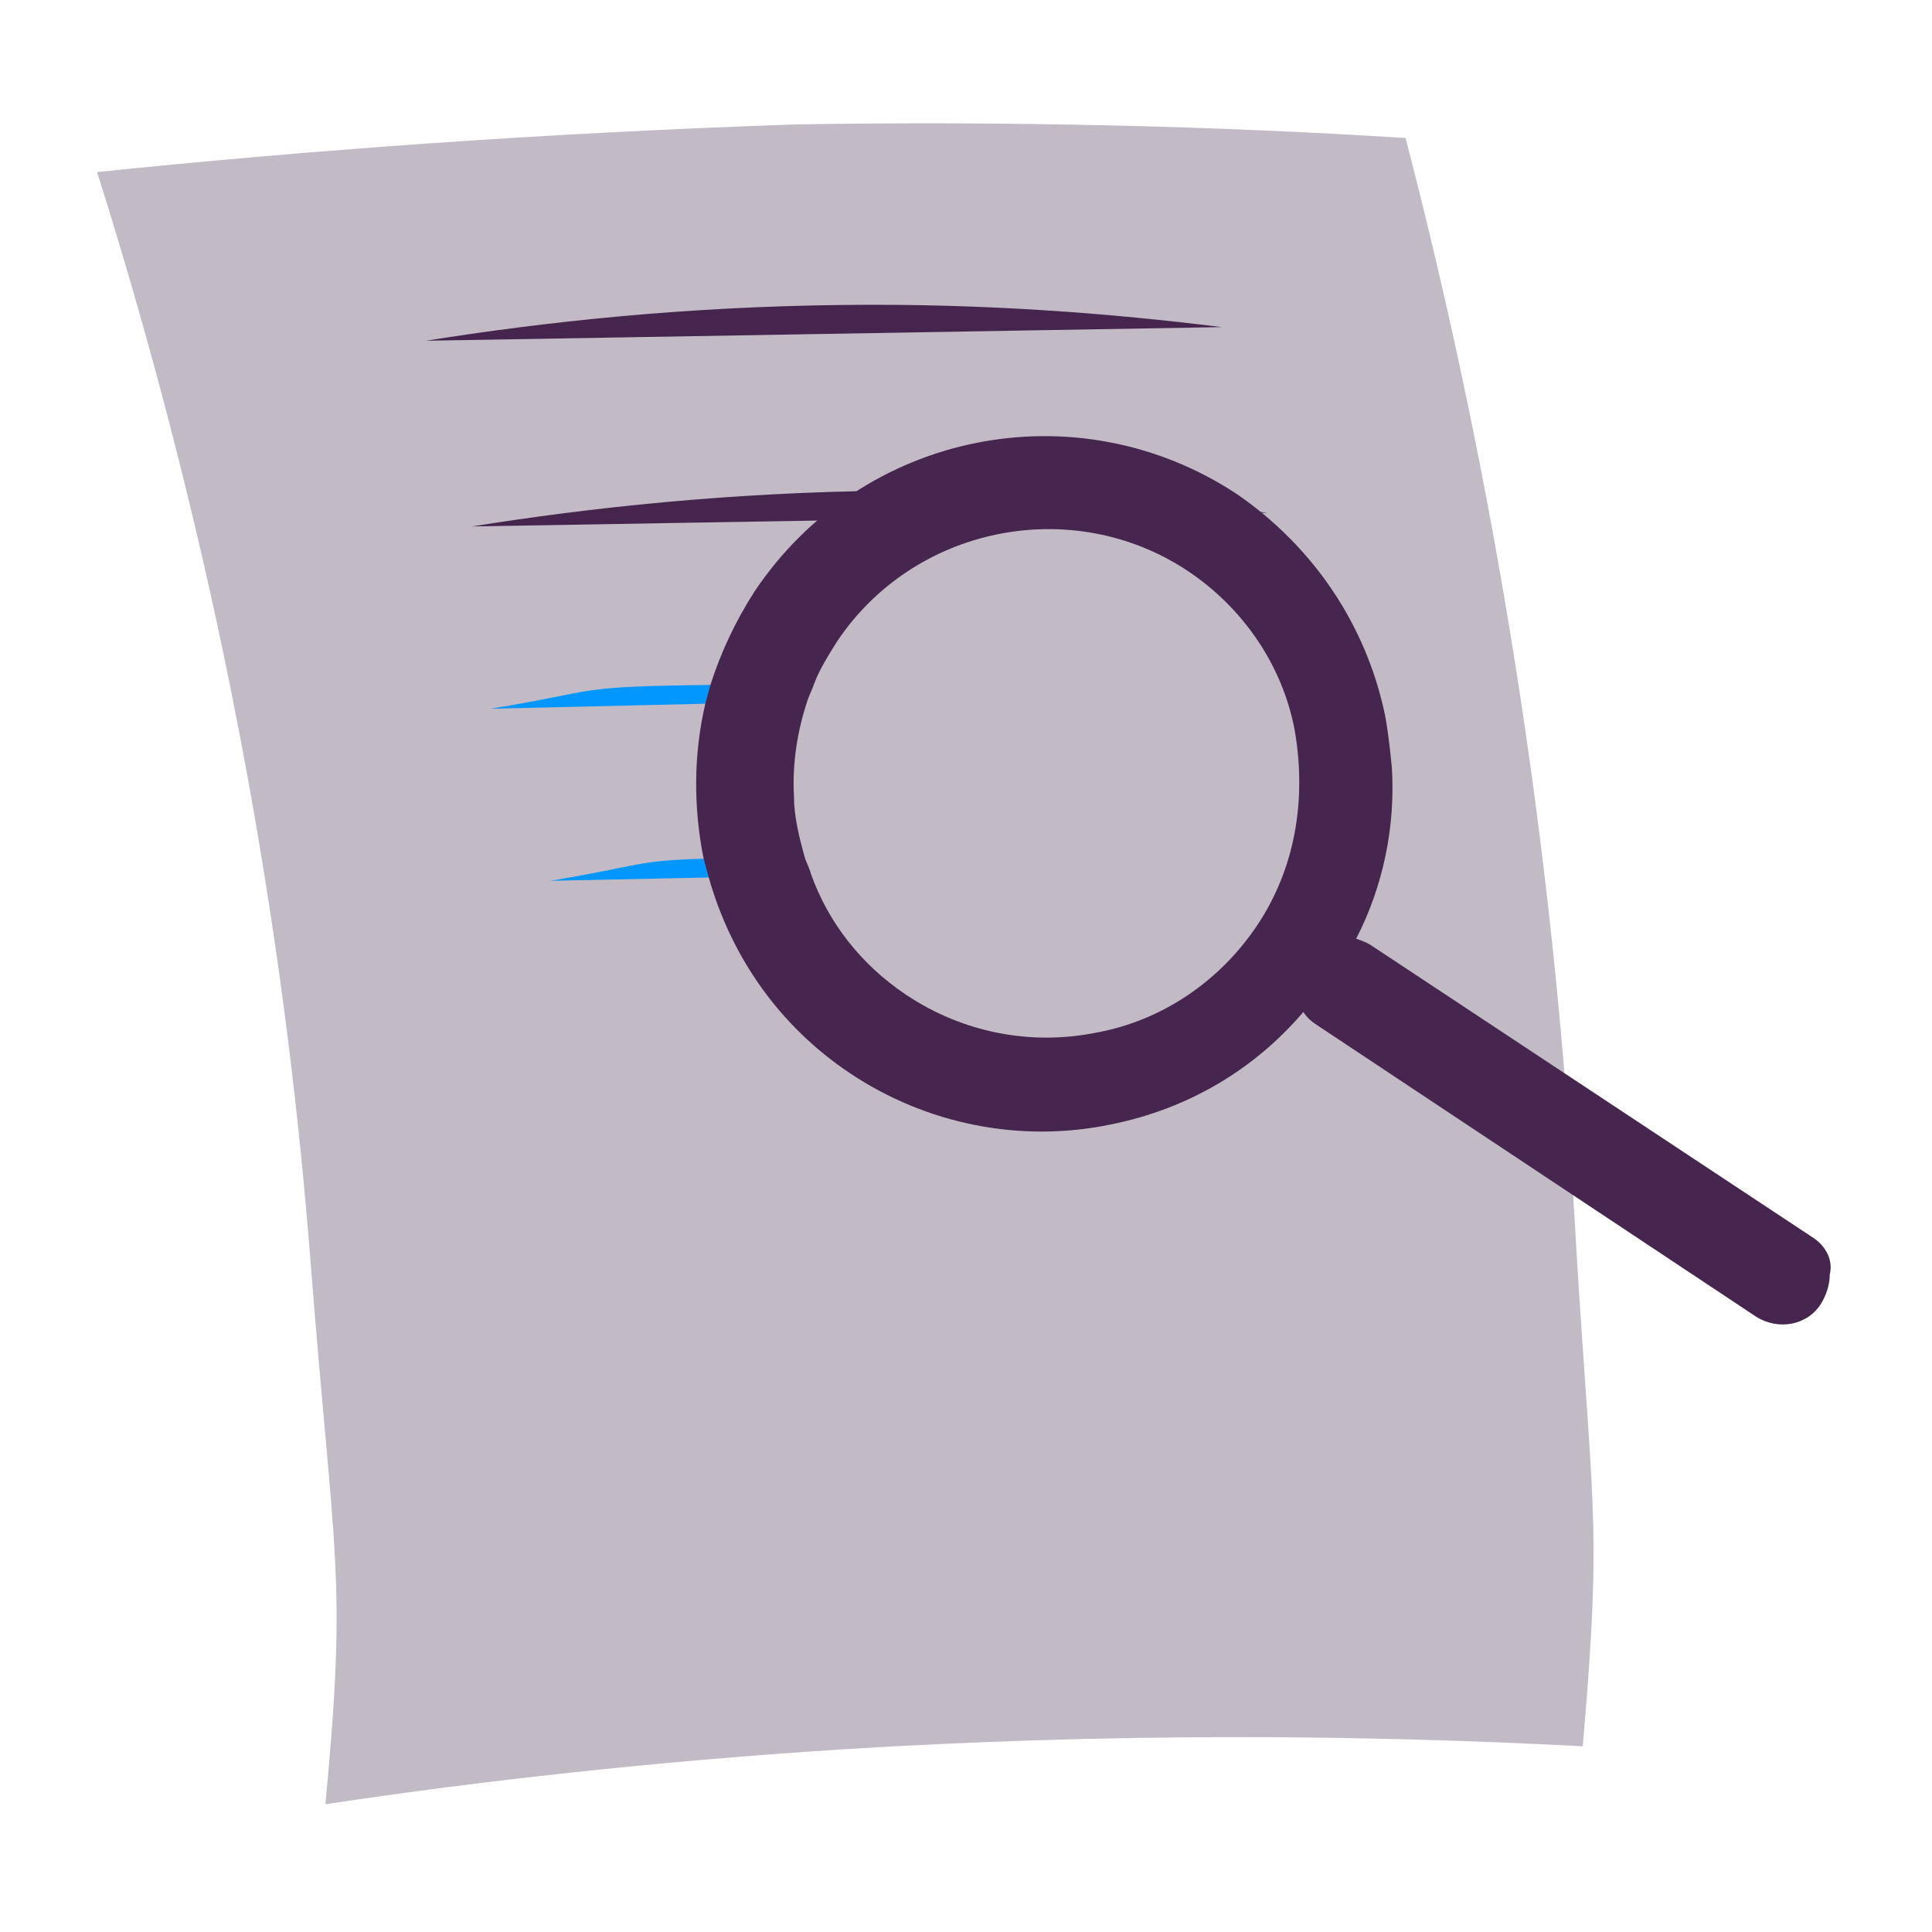
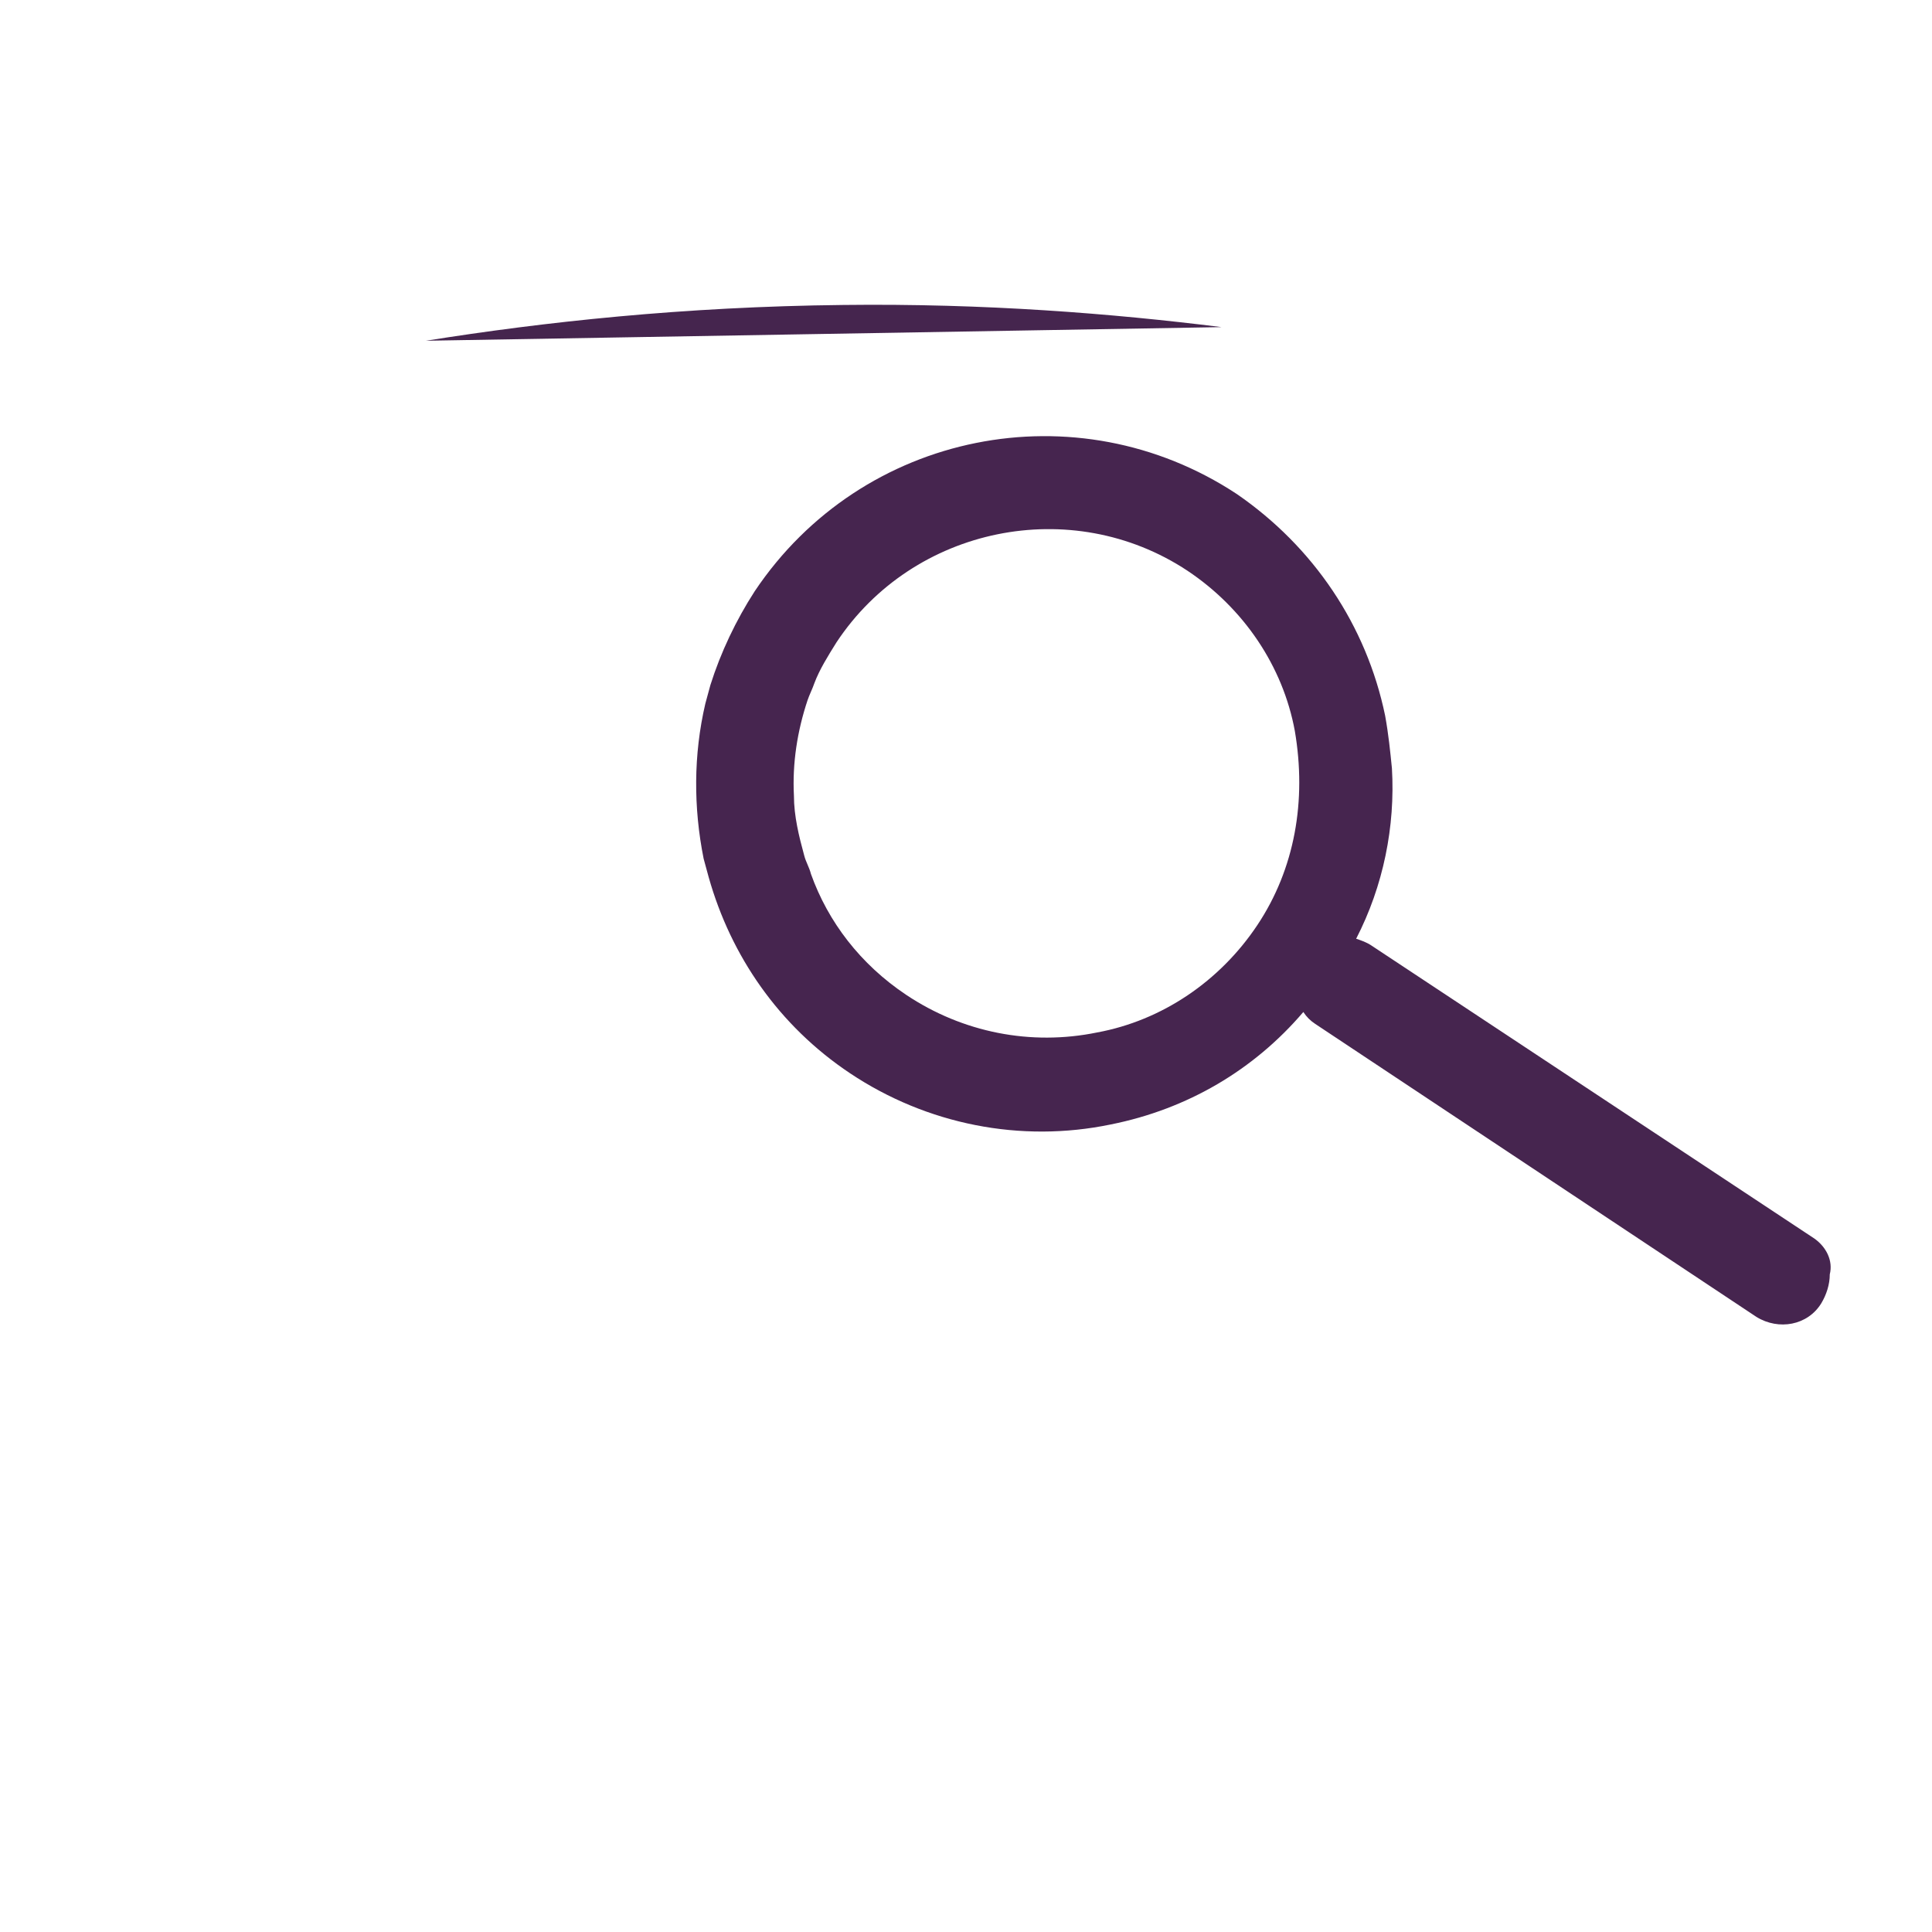
<svg xmlns="http://www.w3.org/2000/svg" version="1.1" id="Laag_1" x="0px" y="0px" viewBox="0 0 113.4 113.4" style="enable-background:new 0 0 113.4 113.4;" xml:space="preserve">
  <style type="text/css">
	.st0{fill:#46254F;}
	.st1{fill:none;stroke:#46254F;stroke-width:3;stroke-miterlimit:10;}
	.st2{fill:#FFFFFF;stroke:#46254F;stroke-width:3;stroke-miterlimit:10;}
	.st3{fill:none;stroke:#46254F;stroke-miterlimit:10;}
	.st4{fill:#34203D;}
	.st5{fill:#2C1C35;}
	.st6{fill:#2D1C35;}
	.st7{fill:#C6724C;}
	.st8{clip-path:url(#SVGID_00000129168843334985452220000003445257110469961352_);}
	.st9{fill:#AF5332;}
	.st10{fill:none;}
	.st11{fill:#51C185;}
	.st12{fill:#E5D2C7;}
	.st13{clip-path:url(#SVGID_00000002358579232870583790000001784592142218121901_);}
	.st14{fill:#F2E5DE;}
	.st15{fill:#3A2445;}
	.st16{clip-path:url(#SVGID_00000073715145516769743730000008239225015026869129_);}
	.st17{fill:#4CE593;}
	.st18{fill:#665270;}
	.st19{clip-path:url(#SVGID_00000020366422390271912370000010374535854869150871_);}
	.st20{clip-path:url(#SVGID_00000082350763852304512160000011687383584046260889_);}
	.st21{fill:#0295FF;}
	.st22{clip-path:url(#SVGID_00000134220346702411723270000017417388525362012059_);}
	.st23{fill:#F2F2F2;}
	.st24{fill:#C3BBC6;}
	.st25{clip-path:url(#SVGID_00000152257065048143557170000015509374466359065499_);}
	.st26{fill:#543D5E;}
	.st27{clip-path:url(#SVGID_00000176756054537107016890000016450042842958469555_);}
	.st28{clip-path:url(#SVGID_00000041294522707456507680000010500720093990009250_);}
	.st29{clip-path:url(#SVGID_00000114031491778478403890000014995043917079656334_);}
	.st30{fill:#C7724C;}
	.st31{clip-path:url(#SVGID_00000050665433588660724940000012180451134286336395_);}
	.st32{fill:#4B4668;}
	.st33{clip-path:url(#SVGID_00000010298505305562137070000000059704038678091918_);}
	.st34{fill:#0296FF;}
	.st35{fill:#C2BAC5;}
	.st36{fill:#F6F6F6;}
	.st37{fill:#45254E;}
	.st38{fill:#F1F1F1;}
	.st39{fill:#C6C6C6;}
	.st40{fill:#A6A0A9;}
	.st41{fill:#371C3D;}
	.st42{fill:#7A6880;}
	.st43{fill:#9D9D9C;}
	.st44{fill:#969099;}
	.st45{fill:#FFFFFF;}
	.st46{fill:none;stroke:#0296FF;stroke-width:3;stroke-miterlimit:10;}
	.st47{fill:#FFFFFF;stroke:#0296FF;stroke-width:3;stroke-miterlimit:10;}
	.st48{fill:#E6E6E6;}
	.st49{clip-path:url(#SVGID_00000038382694367968102240000012298265378699655565_);fill:#0296FF;}
	.st50{clip-path:url(#SVGID_00000086671309408756324470000017260658013084412837_);fill:#0296FF;}
	.st51{clip-path:url(#SVGID_00000142885428271382214480000014482310221771821466_);fill:#0296FF;}
	.st52{clip-path:url(#SVGID_00000082370444755518803660000007329938627748264382_);fill:#0296FF;}
	.st53{clip-path:url(#SVGID_00000066486783206212514870000003730408481837043080_);fill:#0296FF;}
	.st54{clip-path:url(#SVGID_00000167389844760066545360000016426481961969376946_);fill:#0296FF;}
	.st55{clip-path:url(#SVGID_00000042011980953074749330000001268552786188823985_);fill:#0296FF;}
	.st56{clip-path:url(#SVGID_00000103267439003575975110000003556746858474634683_);fill:#0296FF;}
	.st57{clip-path:url(#SVGID_00000049914581836344686990000013734782575794256807_);fill:#0296FF;}
	.st58{clip-path:url(#SVGID_00000148632012809607307330000000726302195206907829_);fill:#0296FF;}
	.st59{clip-path:url(#SVGID_00000074413653690610787550000011749128078560904368_);fill:#0296FF;}
	.st60{clip-path:url(#SVGID_00000039096174400751817010000002306981430672332990_);fill:#0296FF;}
	.st61{fill:#0283E0;}
	.st62{fill:#6A5B6F;}
	.st63{fill:none;stroke:#0296FF;stroke-miterlimit:10;}
	.st64{fill:none;stroke:#46254F;stroke-width:3;stroke-linecap:round;stroke-miterlimit:10;}
	.st65{fill:none;stroke:#0296FF;stroke-width:3;stroke-linecap:round;stroke-miterlimit:10;}
	.st66{fill:#FFFFFF;stroke:#E6E6E6;stroke-miterlimit:10;}
	.st67{fill:none;stroke:#0296FF;stroke-width:2;stroke-linecap:round;stroke-linejoin:round;stroke-miterlimit:10;}
	.st68{fill:none;stroke:#0296FF;stroke-width:2;stroke-linecap:round;stroke-miterlimit:10;}
	.st69{fill:none;stroke:#46254F;stroke-width:2;stroke-linecap:round;stroke-linejoin:round;stroke-miterlimit:10;}
	.st70{fill:none;stroke:#46254F;stroke-width:2;stroke-linecap:round;stroke-miterlimit:10;}
	.st71{fill:#E6E6E6;stroke:#0296FF;stroke-miterlimit:10;}
	.st72{fill:#E6E6E6;stroke:#46254F;stroke-miterlimit:10;}
	.st73{fill:#0296FF;stroke:#E6E6E6;stroke-miterlimit:10;}
	.st74{fill:#46254F;stroke:#E6E6E6;stroke-miterlimit:10;}
	.st75{clip-path:url(#SVGID_00000113325449080832274270000008103088447028415157_);fill:#E6E6E6;}
	.st76{clip-path:url(#SVGID_00000004537526778205070170000015158870899537094529_);fill:#E6E6E6;}
	.st77{clip-path:url(#SVGID_00000098220108906617812250000016605318598032880278_);fill:#E6E6E6;}
	.st78{clip-path:url(#SVGID_00000177450490961165691100000003849104664027537085_);fill:#E6E6E6;}
	.st79{clip-path:url(#SVGID_00000090276751459113774500000005128676867952690359_);fill:#E6E6E6;}
	.st80{clip-path:url(#SVGID_00000004510179996973592050000008526398708464721828_);fill:#E6E6E6;}
	.st81{clip-path:url(#SVGID_00000110456965297287481310000007760900146927677098_);fill:#E6E6E6;}
	.st82{clip-path:url(#SVGID_00000168812660120953445270000017214966455512207035_);fill:#E6E6E6;}
	.st83{clip-path:url(#SVGID_00000041983084560939781830000002485953024477903792_);fill:#E6E6E6;}
	.st84{clip-path:url(#SVGID_00000099643708815424653480000007231280104225554347_);fill:#E6E6E6;}
	.st85{clip-path:url(#SVGID_00000042726447153724989060000010861079869064891305_);fill:#0296FF;}
	.st86{clip-path:url(#SVGID_00000084518422849062759870000006498590214154563247_);fill:#0296FF;}
	.st87{fill:none;stroke:#0296FF;stroke-width:4;stroke-miterlimit:10;}
	.st88{fill:none;stroke:#46254F;stroke-width:4;stroke-miterlimit:10;}
	.st89{opacity:0.68;fill:#46254F;}
	.st90{clip-path:url(#SVGID_00000117665862018750861140000015211239228672797339_);}
	.st91{clip-path:url(#SVGID_00000059275322216661277770000017005079181577004477_);}
	.st92{clip-path:url(#SVGID_00000168084144471431281780000008100038909110373507_);}
	.st93{clip-path:url(#SVGID_00000012458607079792979140000003308461068173906618_);}
	.st94{clip-path:url(#SVGID_00000119830931840359201950000005300443762516742835_);}
	.st95{clip-path:url(#SVGID_00000095298834620317007230000008071698490612044701_);}
	.st96{fill:none;stroke:#FFFFFF;stroke-width:0.8;stroke-miterlimit:10;}
	.st97{clip-path:url(#SVGID_00000024702852241108322890000018391203412927289741_);}
	.st98{clip-path:url(#SVGID_00000031922611449989699740000005405854097405569418_);}
	.st99{clip-path:url(#SVGID_00000048475320350790180700000008294800070455288706_);fill:#0296FF;}
	.st100{clip-path:url(#SVGID_00000065066962454267624390000017228571017388126086_);fill:#46254F;}
	.st101{clip-path:url(#SVGID_00000144332964478485153870000013926972570638879165_);fill:#0296FF;}
	.st102{fill:none;stroke:#E6E6E6;stroke-miterlimit:10;}
	.st103{clip-path:url(#SVGID_00000070101892558592032830000012912128820172209073_);fill:#46254F;}
	.st104{clip-path:url(#SVGID_00000062912968648652517540000005886656640799982772_);fill:#0296FF;}
	.st105{clip-path:url(#SVGID_00000048474625860371476960000003766691899185189567_);fill:#0296FF;}
	.st106{clip-path:url(#SVGID_00000090983240863042164880000002532094885807980436_);fill:#46254F;}
	.st107{clip-path:url(#SVGID_00000139978220867904684840000007283393762425304463_);fill:#46254F;}
	.st108{clip-path:url(#SVGID_00000055671508271742068680000010990412231306216884_);fill:#46254F;}
	.st109{clip-path:url(#SVGID_00000143612756992419080470000014827962697230401676_);fill:#0296FF;}
	.st110{clip-path:url(#SVGID_00000031187516188940797230000000737885464948864186_);fill:#0296FF;}
	.st111{clip-path:url(#SVGID_00000160159826544240785030000001281098789920536993_);fill:#46254F;}
	.st112{clip-path:url(#SVGID_00000132053441462605070550000017242778066272228014_);fill:#46254F;}
	.st113{clip-path:url(#SVGID_00000179634250964512416790000009295250462301617327_);fill:#0296FF;}
	.st114{clip-path:url(#SVGID_00000042695149307079740800000010491881024194327702_);fill:#0296FF;}
	.st115{clip-path:url(#SVGID_00000086692540367857035450000000713716373837640069_);fill:#46254F;}
	.st116{clip-path:url(#SVGID_00000182497963862812677110000009497774557575154867_);fill:#7A6880;}
	.st117{clip-path:url(#SVGID_00000169554549286703058520000005325268560724565427_);fill:#46254F;}
	.st118{clip-path:url(#SVGID_00000035531844598280347130000009576855380275937170_);fill:#0296FF;}
	.st119{clip-path:url(#SVGID_00000127042694529210104140000001677721337861804978_);fill:#7A6880;}
	.st120{clip-path:url(#SVGID_00000021812673118482078780000004097398844548180128_);fill:#371C3D;}
	.st121{clip-path:url(#SVGID_00000122687279371488460050000003952125716128428423_);fill:#46254F;}
	.st122{fill:#7A6880;stroke:#46254F;stroke-miterlimit:10;}
	.st123{fill:#FAA90E;stroke:#46254F;stroke-miterlimit:10;}
	.st124{fill:#51C185;stroke:#46254F;stroke-miterlimit:10;}
	.st125{fill:#0295FF;stroke:#46254F;stroke-miterlimit:10;}
	.st126{fill:#D0C9D3;}
	.st127{fill:#6E5E74;}
	.st128{fill:#FF0357;}
	.st129{fill:#C41E4D;}
	.st130{fill:#897E8F;}
	.st131{clip-path:url(#SVGID_00000132069616650585875330000002429493053204915852_);fill:#0296FF;}
	.st132{clip-path:url(#SVGID_00000121276352104348761520000014308881053582670218_);fill:#8CC63F;}
	.st133{clip-path:url(#SVGID_00000062873029455178879790000015353263488863834298_);fill:#0071BC;}
	.st134{clip-path:url(#SVGID_00000003093779629563147320000005811012014633458581_);fill:#FBB03B;}
	.st135{opacity:0.34;fill:#F1F1F1;}
	.st136{fill:none;stroke:#7A6880;stroke-width:8;stroke-miterlimit:10;}
	.st137{fill:#E5D9EB;}
	.st138{fill:#FFFFFF;stroke:#46254F;stroke-miterlimit:10;}
	.st139{fill:#FFFFFF;stroke:#0296FF;stroke-miterlimit:10;}
	.st140{clip-path:url(#SVGID_00000001634374589614424050000016327665687412779421_);}
	.st141{clip-path:url(#SVGID_00000013878081322460942540000005212072538521181065_);}
	.st142{clip-path:url(#SVGID_00000119110311897001424070000014728664126595536515_);}
	.st143{clip-path:url(#SVGID_00000083081117098861130890000015067945196137841283_);}
	.st144{clip-path:url(#SVGID_00000104692527637586974840000001465105271407888795_);}
	.st145{clip-path:url(#SVGID_00000019655357688860938340000009244479913741992860_);}
	.st146{fill:none;stroke:#46254F;stroke-width:1.4;stroke-miterlimit:10;}
	.st147{fill:none;stroke:#0296FF;stroke-width:1.4;stroke-miterlimit:10;}
	.st148{fill:#FAA90E;}
	.st149{clip-path:url(#SVGID_00000088131506834599840830000002649186391569624508_);}
	.st150{clip-path:url(#SVGID_00000118382017414319730530000008850292372374648984_);}
	.st151{clip-path:url(#SVGID_00000152246593083547993140000010744050439896111762_);}
	.st152{clip-path:url(#SVGID_00000095298644281464346920000016665222667105857175_);}
	.st153{clip-path:url(#SVGID_00000016058444491133750440000004579232192182077326_);}
	.st154{clip-path:url(#SVGID_00000132061730845439977760000003279633450415470526_);}
	.st155{clip-path:url(#SVGID_00000114069999681164818750000005061320217092246456_);}
	.st156{clip-path:url(#SVGID_00000075126664698828250200000007530186727034872482_);}
	.st157{clip-path:url(#SVGID_00000071519571664749361200000014678108989119732650_);}
	.st158{clip-path:url(#SVGID_00000051356048829079776380000005865723248716415108_);}
	.st159{clip-path:url(#SVGID_00000150090819128786900850000001870616639981351614_);}
	.st160{clip-path:url(#SVGID_00000086651382072567742630000012070712341147231124_);}
	.st161{clip-path:url(#SVGID_00000128466921116472663520000005594896914990289570_);}
	.st162{clip-path:url(#SVGID_00000125562131738332621820000013790134635340932028_);}
	.st163{clip-path:url(#SVGID_00000175280926437403011110000013227101849395177601_);}
	.st164{clip-path:url(#SVGID_00000009580373531160864730000005910060328369713069_);}
	.st165{clip-path:url(#SVGID_00000161599601046440714840000017079748454312480672_);}
	.st166{clip-path:url(#SVGID_00000039852469990695553700000012149661090458585493_);}
	.st167{clip-path:url(#SVGID_00000111189040187097314470000008874163231012518027_);}
	.st168{clip-path:url(#SVGID_00000178192671992833714740000012624359997557551749_);}
	.st169{clip-path:url(#SVGID_00000072981011707620817640000002833475035241755034_);}
	.st170{clip-path:url(#SVGID_00000086681409986780258400000006266319197568915371_);}
	.st171{clip-path:url(#SVGID_00000023962213587976594940000009650674533979153081_);}
	.st172{clip-path:url(#SVGID_00000165934137142604466380000000314492381198785182_);}
	.st173{clip-path:url(#SVGID_00000094603122276956647200000006795147442063902894_);}
	.st174{clip-path:url(#SVGID_00000032615272588206522830000008841238300310981263_);}
	.st175{clip-path:url(#SVGID_00000028309077371737154510000008687596222012428197_);}
	.st176{clip-path:url(#SVGID_00000093176274209992759860000015993308748775243178_);}
	.st177{clip-path:url(#SVGID_00000065755185223542636040000000583448487273614228_);}
	.st178{clip-path:url(#SVGID_00000093891669854795374680000002813314777852501396_);}
	.st179{clip-path:url(#SVGID_00000062885778858873797720000006134948211924690095_);}
	.st180{clip-path:url(#SVGID_00000101808013057938698740000005095280223081755539_);}
	.st181{clip-path:url(#SVGID_00000177451494789259476260000003657596151862909336_);}
	.st182{clip-path:url(#SVGID_00000159451636208164282650000008067900905318565045_);}
	.st183{clip-path:url(#SVGID_00000041287978964589088660000003803990055674088349_);}
	.st184{clip-path:url(#SVGID_00000036252408945421377450000000442828998199489464_);}
	.st185{clip-path:url(#SVGID_00000000932305143901578510000010519586753669666972_);}
	.st186{clip-path:url(#SVGID_00000123427818105476786520000003386967770000969137_);}
	.st187{clip-path:url(#SVGID_00000084497878906275282830000011336608208512656556_);}
	.st188{clip-path:url(#SVGID_00000036956476449555110770000013157648451776850818_);}
	.st189{clip-path:url(#SVGID_00000164471944108662292980000002900547644782034337_);}
	.st190{clip-path:url(#SVGID_00000008108789891639214400000003209185792987100290_);}
	.st191{clip-path:url(#SVGID_00000142164285943827013420000008857688349951620488_);}
	.st192{clip-path:url(#SVGID_00000045599949968816132240000011631475903013726849_);}
	.st193{clip-path:url(#SVGID_00000088092372384952367260000009315289280120372131_);}
	.st194{clip-path:url(#SVGID_00000107581176489796221890000004009724839040638103_);}
	.st195{clip-path:url(#SVGID_00000006670125363173707480000005629120476701815710_);}
	.st196{clip-path:url(#SVGID_00000181803545749862811820000000197151244969921929_);}
	.st197{clip-path:url(#SVGID_00000157991148585196559660000006975646703795448251_);}
	.st198{clip-path:url(#SVGID_00000145044809698390753630000007789581844329760129_);}
	.st199{clip-path:url(#SVGID_00000133497554291746215020000013329191310093842842_);}
	.st200{clip-path:url(#SVGID_00000054243419709068806850000006550475463314897080_);}
	.st201{clip-path:url(#SVGID_00000131331898038263379200000006208134678998739864_);}
	.st202{clip-path:url(#SVGID_00000142172604271028562600000002264314670540617101_);}
	.st203{clip-path:url(#SVGID_00000160882810485907034390000013604813865420597659_);}
	.st204{clip-path:url(#SVGID_00000044138552702857378070000012127092080289413801_);}
	.st205{clip-path:url(#SVGID_00000150104419743969821530000017642274923477267115_);}
	.st206{clip-path:url(#SVGID_00000062188557663179407050000014324367704177131950_);}
	.st207{clip-path:url(#SVGID_00000019674696603872307640000001416581138517020564_);}
	.st208{clip-path:url(#SVGID_00000033351980518069494720000016322112824994336935_);}
	.st209{fill:none;stroke:#371C3D;stroke-width:3;stroke-miterlimit:10;}
	.st210{clip-path:url(#SVGID_00000090282971567496513990000006630664295813228730_);}
	.st211{clip-path:url(#SVGID_00000047782431132667790740000012530084341971206575_);}
	.st212{clip-path:url(#SVGID_00000039134950911170405280000005255058460332205705_);}
	.st213{clip-path:url(#SVGID_00000168088894287772850830000011432071068733101977_);}
	.st214{clip-path:url(#SVGID_00000072271480307472783700000001962347569323160228_);}
	.st215{clip-path:url(#SVGID_00000170984247044896612890000005907219798809594250_);}
	.st216{clip-path:url(#SVGID_00000141427920977748249680000015579159208666095017_);}
	.st217{clip-path:url(#SVGID_00000075848471043084453730000004649226339490913697_);}
	.st218{clip-path:url(#SVGID_00000113347085948573420030000002350157822188235931_);}
	.st219{clip-path:url(#SVGID_00000138548969575261123370000010006271467433172619_);}
	.st220{clip-path:url(#SVGID_00000098181838004967779860000014108655712000244368_);}
	.st221{clip-path:url(#SVGID_00000121243731887234847110000004375199785728070571_);}
	.st222{fill:none;stroke:#0283E0;stroke-width:3;stroke-miterlimit:10;}
	.st223{clip-path:url(#SVGID_00000059301036785641529490000009630620523522021800_);}
	.st224{clip-path:url(#SVGID_00000111887617402818338690000018004293985167628968_);}
	.st225{clip-path:url(#SVGID_00000180360168650718108250000007957841160560818102_);}
	.st226{clip-path:url(#SVGID_00000168829568048912068840000018168932999337948036_);}
	.st227{clip-path:url(#SVGID_00000116935518359013791830000013840026958919074721_);}
	.st228{clip-path:url(#SVGID_00000029750714558485325820000017098836278911489431_);}
	.st229{clip-path:url(#SVGID_00000118356314708489562960000001833892842076947597_);}
	.st230{clip-path:url(#SVGID_00000096018108379382046040000016625859434218866828_);}
	.st231{clip-path:url(#SVGID_00000023970501249840721290000007678204163120859824_);}
	.st232{clip-path:url(#SVGID_00000119800339183799014220000014140312271477748111_);}
	.st233{clip-path:url(#SVGID_00000036938134075191339890000005928446683057126277_);}
	.st234{clip-path:url(#SVGID_00000026873316873454835070000003959959202826311830_);}
	.st235{clip-path:url(#SVGID_00000142876661015959968170000001788920137724657815_);}
	.st236{clip-path:url(#SVGID_00000064325382177618617560000000352287885680435344_);}
	.st237{clip-path:url(#SVGID_00000010992341371319066800000000993136188549925272_);}
	.st238{clip-path:url(#SVGID_00000156578972469168663710000009559249480904632254_);}
	.st239{clip-path:url(#SVGID_00000019679457773964978120000003957771638192030634_);}
	.st240{clip-path:url(#SVGID_00000144336362500288998280000013546433451437355935_);}
	.st241{clip-path:url(#SVGID_00000041274239867436624620000015970110560441030287_);}
	.st242{clip-path:url(#SVGID_00000171704456742451079130000015466190047606298022_);}
	.st243{clip-path:url(#SVGID_00000096058390357622407370000017535171043580591293_);}
	.st244{clip-path:url(#SVGID_00000171695738587745495920000011361512985668349350_);}
	.st245{clip-path:url(#SVGID_00000005945131404843775890000018126861513529895612_);}
	.st246{clip-path:url(#SVGID_00000083064726357614621990000001645478080797744300_);}
	.st247{clip-path:url(#SVGID_00000180324814208951142200000009910900149945962167_);}
	.st248{clip-path:url(#SVGID_00000062883450260246490000000004313470400919324055_);}
	.st249{clip-path:url(#SVGID_00000010989889428835340380000004539506378885403573_);}
	.st250{clip-path:url(#SVGID_00000123420437117773149610000006087122378544788139_);fill:#51C185;}
	.st251{clip-path:url(#SVGID_00000089532495479696445840000007644487891213716124_);}
	.st252{clip-path:url(#SVGID_00000127733172951854845170000005462437154717048750_);}
	.st253{clip-path:url(#SVGID_00000163793709364973935600000012502246528628521601_);}
	.st254{clip-path:url(#SVGID_00000163068121424836442240000005925309930402325643_);}
	.st255{clip-path:url(#SVGID_00000173847534303099330280000008762226097179743654_);}
	.st256{clip-path:url(#SVGID_00000057843628427531773920000009506364824193928582_);}
	.st257{clip-path:url(#SVGID_00000096738447580702019490000013244198415141738120_);}
	.st258{clip-path:url(#SVGID_00000028304067721397073700000011510823381194236320_);}
	.st259{clip-path:url(#SVGID_00000163766806647743565550000000577852237275584187_);}
	.st260{clip-path:url(#SVGID_00000178912558793314463380000007439084659847295672_);}
	.st261{clip-path:url(#SVGID_00000014625584486395606630000005077403869663279238_);}
	.st262{clip-path:url(#SVGID_00000101825823952755154060000002283283868181782940_);}
	.st263{fill:#E6007E;}
	.st264{fill:#A75D43;}
	.st265{fill:url(#man_1_Orginal_1-4_00000099648616881329220920000010069989365933297024_);}
	.st266{fill:#8A7E91;}
	.st267{clip-path:url(#SVGID_00000016785970707504989470000012947124331612534194_);}
	.st268{clip-path:url(#SVGID_00000142884442474545499730000006011656438339271599_);}
	.st269{fill:#9D90A3;}
	.st270{clip-path:url(#SVGID_00000090262110873865729060000002793983926907690888_);}
	.st271{clip-path:url(#SVGID_00000136373914298295579800000002101158309827348922_);}
	.st272{clip-path:url(#SVGID_00000159448747489263990660000015324183306155672247_);}
	.st273{clip-path:url(#SVGID_00000051349102900610334740000005591423833470435770_);}
	.st274{clip-path:url(#SVGID_00000047742489191314125360000000948517271121892012_);}
	.st275{clip-path:url(#SVGID_00000039833213240989526640000010594202275897145251_);}
	.st276{clip-path:url(#SVGID_00000177462202292871229320000017530154715266259134_);}
	.st277{clip-path:url(#SVGID_00000183241932334802618620000001100439224003368615_);}
	.st278{clip-path:url(#SVGID_00000134215058107172144040000016593947020825528463_);}
	.st279{clip-path:url(#SVGID_00000060029729622965242730000008670639745195563926_);}
	.st280{clip-path:url(#SVGID_00000009588624060198047550000001071783506930603393_);}
	.st281{clip-path:url(#SVGID_00000081642546872797379540000007160891557977883055_);}
	.st282{clip-path:url(#SVGID_00000060016330246225079330000000120999411769953664_);}
	.st283{clip-path:url(#SVGID_00000039851623175969727840000005113584342594047639_);}
	.st284{clip-path:url(#SVGID_00000036935312833172386090000016565160383380871092_);}
	.st285{clip-path:url(#SVGID_00000090990225740302245470000009338849062008718505_);}
	.st286{clip-path:url(#SVGID_00000173134767610902307470000014192764163473641874_);}
	.st287{clip-path:url(#SVGID_00000069373592214204165580000001275124547128765854_);}
	.st288{clip-path:url(#SVGID_00000054959860451072413180000006795620842585677246_);}
	.st289{clip-path:url(#SVGID_00000178179204155210184820000001328230071767729071_);}
	.st290{clip-path:url(#SVGID_00000057830580306298184770000012953351989819249283_);}
	.st291{clip-path:url(#SVGID_00000050656609799723428360000017505521304385905543_);}
	.st292{clip-path:url(#SVGID_00000153707844844760722960000003382461487341024143_);}
	.st293{clip-path:url(#SVGID_00000093165409359837822120000016410051003683436416_);}
	.st294{clip-path:url(#SVGID_00000018216881219664976280000000068375608302048904_);}
	.st295{clip-path:url(#SVGID_00000153700485612156151280000014577276383337470880_);}
	.st296{clip-path:url(#SVGID_00000106832524236614821740000009143366417825397642_);}
	.st297{clip-path:url(#SVGID_00000089545919707361805160000008626347760553896329_);}
	.st298{clip-path:url(#SVGID_00000067957454159417525770000008154557848518715839_);}
	.st299{clip-path:url(#SVGID_00000041254803876996590380000011388422375227510941_);}
	.st300{clip-path:url(#SVGID_00000023984584762871981860000017771686128946668964_);}
	.st301{clip-path:url(#SVGID_00000101818326871919110640000012095763355834822048_);}
	.st302{clip-path:url(#SVGID_00000021084064013233824800000000633010777573539755_);}
	.st303{clip-path:url(#SVGID_00000119803735627859558150000007193123204539062196_);}
	.st304{clip-path:url(#SVGID_00000125595976871440315680000007561309248737848246_);}
	.st305{clip-path:url(#SVGID_00000039849510895133482490000000014287925017781676_);}
	.st306{clip-path:url(#SVGID_00000044882840635221946620000001302995619324690568_);}
	.st307{clip-path:url(#SVGID_00000114054436886724520380000006003764860535031219_);}
	.st308{clip-path:url(#SVGID_00000039129437729092090140000012778685736510092714_);}
	.st309{clip-path:url(#SVGID_00000041259293794583680390000008561796706204311689_);}
	.st310{clip-path:url(#SVGID_00000145738190616683147080000010990767275734700469_);}
	.st311{clip-path:url(#SVGID_00000069386730115319540570000017911115149947810944_);}
	.st312{clip-path:url(#SVGID_00000176039614692405177410000002394295695655873963_);}
	.st313{clip-path:url(#SVGID_00000075878114543485698310000017522798631855622277_);}
	.st314{clip-path:url(#SVGID_00000090993833377160221780000002115019391155703207_);}
	.st315{clip-path:url(#SVGID_00000119100957817806352070000002083348233431207040_);}
	.st316{clip-path:url(#SVGID_00000026132247147885573030000009532840347630614438_);}
	.st317{clip-path:url(#SVGID_00000109001447271335642380000014475761409762576542_);}
	.st318{clip-path:url(#SVGID_00000078007229421344361000000004235672925812555407_);}
	.st319{clip-path:url(#SVGID_00000020385955300433488430000011557836776775665823_);}
	.st320{clip-path:url(#SVGID_00000124861005378600509000000000538079809536863113_);}
	.st321{clip-path:url(#SVGID_00000149349327377373226520000002511096984532615851_);}
	.st322{clip-path:url(#SVGID_00000121256278478831290690000017079406506789343889_);}
	.st323{clip-path:url(#SVGID_00000160167595523975866130000012521707064480313000_);}
	.st324{clip-path:url(#SVGID_00000010286165114003344340000003900938696969677728_);}
	.st325{clip-path:url(#SVGID_00000127035685775506960350000010711683071254600844_);}
	.st326{clip-path:url(#SVGID_00000096058785867376461080000009134448765209247123_);}
	.st327{clip-path:url(#SVGID_00000143601146833935084240000018039606638023597978_);}
	.st328{clip-path:url(#SVGID_00000117675392923783820530000013693181138882592191_);}
	.st329{clip-path:url(#SVGID_00000029725470154401988730000002539334482044030635_);}
	.st330{clip-path:url(#SVGID_00000044179667643613594530000008917416258886623155_);}
	.st331{clip-path:url(#SVGID_00000016047392086348839610000014869482805058952065_);}
	.st332{clip-path:url(#SVGID_00000161600657831336445270000011799710614569911702_);}
	.st333{clip-path:url(#SVGID_00000108301902729965237700000013942110193884816303_);}
	.st334{clip-path:url(#SVGID_00000057843040867389719400000002936427935854080925_);}
	.st335{clip-path:url(#SVGID_00000158728005116585812800000004480004828525999529_);}
	.st336{clip-path:url(#SVGID_00000125589607542721856430000016595537751578442687_);}
	.st337{clip-path:url(#SVGID_00000162327981354839398440000005151422896846230700_);}
	.st338{clip-path:url(#SVGID_00000085957049696977058390000012715204672965868206_);}
	.st339{clip-path:url(#SVGID_00000025402309120166212890000016729783881851303053_);}
	.st340{clip-path:url(#SVGID_00000052071624054892139170000002792696774609417627_);}
	.st341{clip-path:url(#SVGID_00000164499674270600758050000013498527824835271823_);}
	.st342{clip-path:url(#SVGID_00000036247718887743111110000007622651175918685061_);}
	.st343{clip-path:url(#SVGID_00000153692767193924039130000017344691916024718254_);}
	.st344{clip-path:url(#SVGID_00000129205035677583393160000017634988522951911306_);}
	.st345{clip-path:url(#SVGID_00000017487918589005688050000011505317933977394048_);}
	.st346{clip-path:url(#SVGID_00000119838194370488946130000011130227515224503692_);}
	.st347{clip-path:url(#SVGID_00000109005087014940025050000004776416316140619652_);}
	.st348{clip-path:url(#SVGID_00000004530919330507243430000017815376784505718145_);}
	.st349{clip-path:url(#SVGID_00000039814021642243485120000008675826839589925543_);}
	.st350{clip-path:url(#SVGID_00000157278354520803573840000005350294756057703808_);}
	.st351{clip-path:url(#SVGID_00000091699495585066388570000007172988680336815233_);}
	.st352{clip-path:url(#SVGID_00000034056761496193217780000011333242676920676751_);}
	.st353{fill:#2D2E83;stroke:#FFFFFF;stroke-width:2;stroke-linecap:round;stroke-linejoin:round;stroke-miterlimit:10;}
	.st354{clip-path:url(#SVGID_00000097463326221886476590000011661891703701845161_);}
	.st355{clip-path:url(#SVGID_00000165932163385817068950000017926865975830448281_);}
	.st356{clip-path:url(#SVGID_00000146486340564511696070000016874616892853340587_);}
	.st357{clip-path:url(#SVGID_00000121978146681393487620000005626269953123830698_);}
	.st358{clip-path:url(#SVGID_00000163038003401634714520000011453713155167553959_);}
	.st359{clip-path:url(#SVGID_00000132780434768339963740000000047021861806574513_);}
	.st360{clip-path:url(#SVGID_00000011738781405447823440000004903042540124366464_);}
	.st361{clip-path:url(#SVGID_00000168826957083362627960000011087831504503877516_);}
	.st362{clip-path:url(#SVGID_00000029034782183993125140000004043535053417467305_);}
	.st363{clip-path:url(#SVGID_00000018224003862750007180000012024915445910629296_);}
	.st364{clip-path:url(#SVGID_00000006708069328441743310000013810840821017063048_);}
	.st365{clip-path:url(#SVGID_00000030481043761471910030000005221761404063411616_);}
	.st366{clip-path:url(#SVGID_00000069360270025567524500000005610361751496730546_);}
	.st367{clip-path:url(#SVGID_00000142150532482532263150000001720727904398311572_);}
	.st368{clip-path:url(#SVGID_00000170274028459701839400000015460417280226759554_);}
	.st369{clip-path:url(#SVGID_00000045589916661854731600000014518401813672599185_);}
	.st370{clip-path:url(#SVGID_00000161606486076104245400000001334938911970262401_);}
	.st371{clip-path:url(#SVGID_00000051358577332246605430000011748151784090112147_);}
	.st372{clip-path:url(#SVGID_00000147924297119635623670000012790897119795351210_);}
	.st373{clip-path:url(#SVGID_00000074422146892646582650000008412705554043976863_);}
	.st374{clip-path:url(#SVGID_00000091720846646539451790000013529824250091889309_);}
	.st375{clip-path:url(#SVGID_00000068651559153427280140000015840939638470375835_);}
	.st376{clip-path:url(#SVGID_00000041258367101085526650000004802660161745213059_);}
	.st377{clip-path:url(#SVGID_00000173845338204893476910000007003799033475065272_);}
	.st378{clip-path:url(#SVGID_00000072254807557141248670000014609979527195737238_);}
	.st379{clip-path:url(#SVGID_00000083059713537304425330000007786312613514292352_);}
	.st380{clip-path:url(#SVGID_00000063619636446173337450000013326340021055999390_);}
	.st381{clip-path:url(#SVGID_00000153694461474436143560000003519990696092164247_);}
	.st382{clip-path:url(#SVGID_00000013178907060824626360000012674247561496860335_);}
	.st383{clip-path:url(#SVGID_00000022556551903651231640000010018998628233344689_);}
	.st384{clip-path:url(#SVGID_00000170246371450030712470000000703978368568718226_);}
	.st385{clip-path:url(#SVGID_00000122706946932697738530000017270438398159679152_);}
	.st386{clip-path:url(#SVGID_00000059303881741371162510000012170056582906952585_);}
	.st387{clip-path:url(#SVGID_00000150797317546949711610000015244203456464799651_);}
	.st388{clip-path:url(#SVGID_00000177465560006126802350000011898897871751257754_);}
	.st389{clip-path:url(#SVGID_00000072268233259436173340000010998245875144788144_);}
	.st390{clip-path:url(#SVGID_00000124881807795976818010000003065938108265114546_);}
	.st391{clip-path:url(#SVGID_00000119112658784739564320000008367916057221974408_);}
	.st392{clip-path:url(#SVGID_00000032611806896483948940000015008654232192921498_);}
	.st393{clip-path:url(#SVGID_00000003071527295814779080000007304789588253218974_);}
	.st394{fill:none;stroke:#0296FF;stroke-linecap:round;stroke-linejoin:round;stroke-miterlimit:10;}
	.st395{clip-path:url(#SVGID_00000027588580819638071860000003077811143804822405_);}
	.st396{clip-path:url(#SVGID_00000152949380736977558250000005792558349688189589_);}
	.st397{clip-path:url(#SVGID_00000145049452741139086750000001503003151603556777_);}
	.st398{clip-path:url(#SVGID_00000114753929033641839450000018285799280749672850_);}
	.st399{clip-path:url(#SVGID_00000183242009797233057430000009881193938998637239_);}
	.st400{clip-path:url(#SVGID_00000183930074163132941810000003958113153511938448_);}
	.st401{clip-path:url(#SVGID_00000005956673786605002710000006530878781275994511_);}
	.st402{clip-path:url(#SVGID_00000114780574652104048930000011259766858271015052_);}
	.st403{clip-path:url(#SVGID_00000042736258546468097720000008934918049285841583_);}
	.st404{clip-path:url(#SVGID_00000128476815638603758150000006446874539918572672_);}
	.st405{clip-path:url(#SVGID_00000053538885593342364630000003127056293292445577_);}
	.st406{clip-path:url(#SVGID_00000014599536297983058160000015696167444500843178_);}
	.st407{clip-path:url(#SVGID_00000031184334178661621280000018226250918730146730_);}
	.st408{clip-path:url(#SVGID_00000078730291003290211400000008011666969626009014_);}
	.st409{clip-path:url(#SVGID_00000167360638334311079020000016484204414895055774_);}
	.st410{clip-path:url(#SVGID_00000145759425589092968190000005181548452502610594_);}
	.st411{clip-path:url(#SVGID_00000141448706137965378110000011999808964565634482_);}
	.st412{clip-path:url(#SVGID_00000113334030006603355580000002582026133260237222_);}
	.st413{clip-path:url(#SVGID_00000180360854037183238720000015169028010969293190_);fill:#0296FF;}
	.st414{clip-path:url(#SVGID_00000161619019728989165500000010837777520020092853_);fill:#0296FF;}
	.st415{clip-path:url(#SVGID_00000069369948013580271230000003031105189231430816_);fill:#0296FF;}
	.st416{clip-path:url(#SVGID_00000083077474489591035010000000002808592562090388_);fill:#0296FF;}
	.st417{clip-path:url(#SVGID_00000066511644714092256670000015449556150508190387_);fill:#0296FF;}
	.st418{clip-path:url(#SVGID_00000163059724420919829830000016221401524716566451_);fill:#0296FF;}
	.st419{clip-path:url(#SVGID_00000152241033712238957070000016520421691886808502_);fill:#0296FF;}
	.st420{clip-path:url(#SVGID_00000003811538386535316680000006198681578833078432_);fill:#46254F;}
	.st421{clip-path:url(#SVGID_00000136377498365543575410000000295774389230217603_);fill:#46254F;}
	.st422{clip-path:url(#SVGID_00000017493932221139384450000016058401322592369826_);fill:#46254F;}
	.st423{clip-path:url(#SVGID_00000164509241768644308440000006971757913748993676_);fill:#46254F;}
	.st424{clip-path:url(#SVGID_00000039107930845036689710000002032544494993114300_);fill:#46254F;}
	.st425{clip-path:url(#SVGID_00000157302533132956988070000017306851659551789468_);fill:#46254F;}
	.st426{clip-path:url(#SVGID_00000126295418782268620820000001426617697369339039_);fill:#46254F;}
	.st427{fill:#FDFEFE;}
	.st428{fill:#69A6F6;}
	.st429{fill:#FEFEFE;}
	.st430{clip-path:url(#SVGID_00000121982699580139890860000014260300315512867712_);}
	.st431{clip-path:url(#SVGID_00000150786070397362365550000004078555768949688739_);}
	.st432{clip-path:url(#SVGID_00000041286377398505153860000013275738905128981643_);}
	.st433{clip-path:url(#SVGID_00000129183362870111007190000007419677588027010437_);fill:#0296FF;}
	.st434{fill:none;stroke:#46254F;stroke-linecap:round;stroke-miterlimit:10;}
	.st435{fill:none;stroke:#0296FF;stroke-linecap:round;stroke-miterlimit:10;}
	.st436{opacity:0.2;fill:#51C185;}
	.st437{opacity:0.2;fill:#FF0357;}
	.st438{fill:#FF0357;stroke:#46254F;stroke-miterlimit:10;}
	.st439{opacity:0.2;fill:#FAA90E;}
	.st440{opacity:0.2;fill:#0296FF;}
	.st441{fill:#0296FF;stroke:#46254F;stroke-miterlimit:10;}
	.st442{clip-path:url(#SVGID_00000084515643419035689600000001901464042321664176_);}
	.st443{clip-path:url(#SVGID_00000011024941307460441050000002354687282370238379_);}
</style>
  <g>
    <g>
-       <path class="st35" d="M5.7,10.1C11,26.9,16.2,48.4,18.2,73.7c1.4,18.1,2.2,18.5,0.9,32.2c9.3-1.4,19.3-2.5,30-3.2    c15.9-1,30.6-0.9,43.8-0.2c1.2-13.8,0.5-13.8-0.5-31.3c-1.4-24.5-5.4-45.8-9.9-63.1c-11.1-0.7-23-1-35.7-0.8    C32,7.8,18.3,8.8,5.7,10.1z" />
      <path class="st37" d="M25,20c6.9-1.1,15.1-2,24.5-2.1c8.3-0.1,15.8,0.5,22.2,1.3" />
-       <path class="st37" d="M27.7,30.9c6.9-1.1,15.1-2,24.5-2.1c8.3-0.1,15.8,0.5,22.2,1.3" />
    </g>
    <g>
-       <path class="st10" d="M59.3,40.9l-12,0.3c-0.6,1.8-0.9,3.7-0.8,5.6c0.1,1.2,0.3,2.4,0.6,3.5c7.4-0.1,9.5-0.1,15.6,0.7l-15.3,0.4    c1.1,2.8,3,5.3,5.6,7.1c3.3,2.2,7.3,3,11.2,2.2c3.9-0.8,7.2-3,9.4-6.3C76,51,76.7,47,76,43.1c-0.8-3.9-3-7.2-6.3-9.4    C62.8,29.1,53.5,31,49,37.8c-0.5,0.8-0.9,1.5-1.3,2.4C52.1,40.2,54.4,40.3,59.3,40.9z" />
-       <path class="st34" d="M28.8,41.6l12.8-0.3c0.1-0.4,0.2-0.7,0.3-1.1C33.4,40.3,35.5,40.5,28.8,41.6z" />
-       <path class="st34" d="M32.3,51.7l9.5-0.2c-0.1-0.4-0.2-0.7-0.3-1.1C37.3,50.5,37.7,50.8,32.3,51.7z" />
      <path class="st0" d="M106.5,72.7L80.5,55.5c-0.3-0.2-0.6-0.3-0.9-0.4c1.6-3.1,2.3-6.6,2.1-10c-0.1-1-0.2-2-0.4-3.1    c-1.1-5.3-4.2-9.9-8.7-13c-9.4-6.2-22-3.7-28.3,5.7c-1.1,1.7-2,3.6-2.6,5.5c-0.1,0.4-0.2,0.7-0.3,1.1c-0.7,3-0.7,6.1-0.1,9.1    c0.1,0.4,0.2,0.7,0.3,1.1c1.3,4.6,4.1,8.7,8.3,11.5c4.5,3,10,4.1,15.3,3c4.5-0.9,8.4-3.2,11.3-6.6c0.2,0.3,0.4,0.5,0.7,0.7    l25.9,17.2c1.3,0.8,3,0.5,3.8-0.8c0.3-0.5,0.5-1.1,0.5-1.7C107.6,74,107.2,73.2,106.5,72.7z M73.8,54.3c-2.2,3.3-5.6,5.6-9.4,6.3    c-3.9,0.8-7.9,0-11.2-2.2c-2.7-1.8-4.6-4.3-5.6-7.1c-0.1-0.4-0.3-0.7-0.4-1.1c-0.3-1.1-0.6-2.3-0.6-3.5c-0.1-1.9,0.2-3.8,0.8-5.6    c0.1-0.3,0.3-0.7,0.4-1c0.3-0.8,0.8-1.6,1.3-2.4c4.5-6.8,13.8-8.7,20.6-4.2c3.3,2.2,5.6,5.6,6.3,9.4C76.7,47,76,51,73.8,54.3z" />
    </g>
  </g>
</svg>